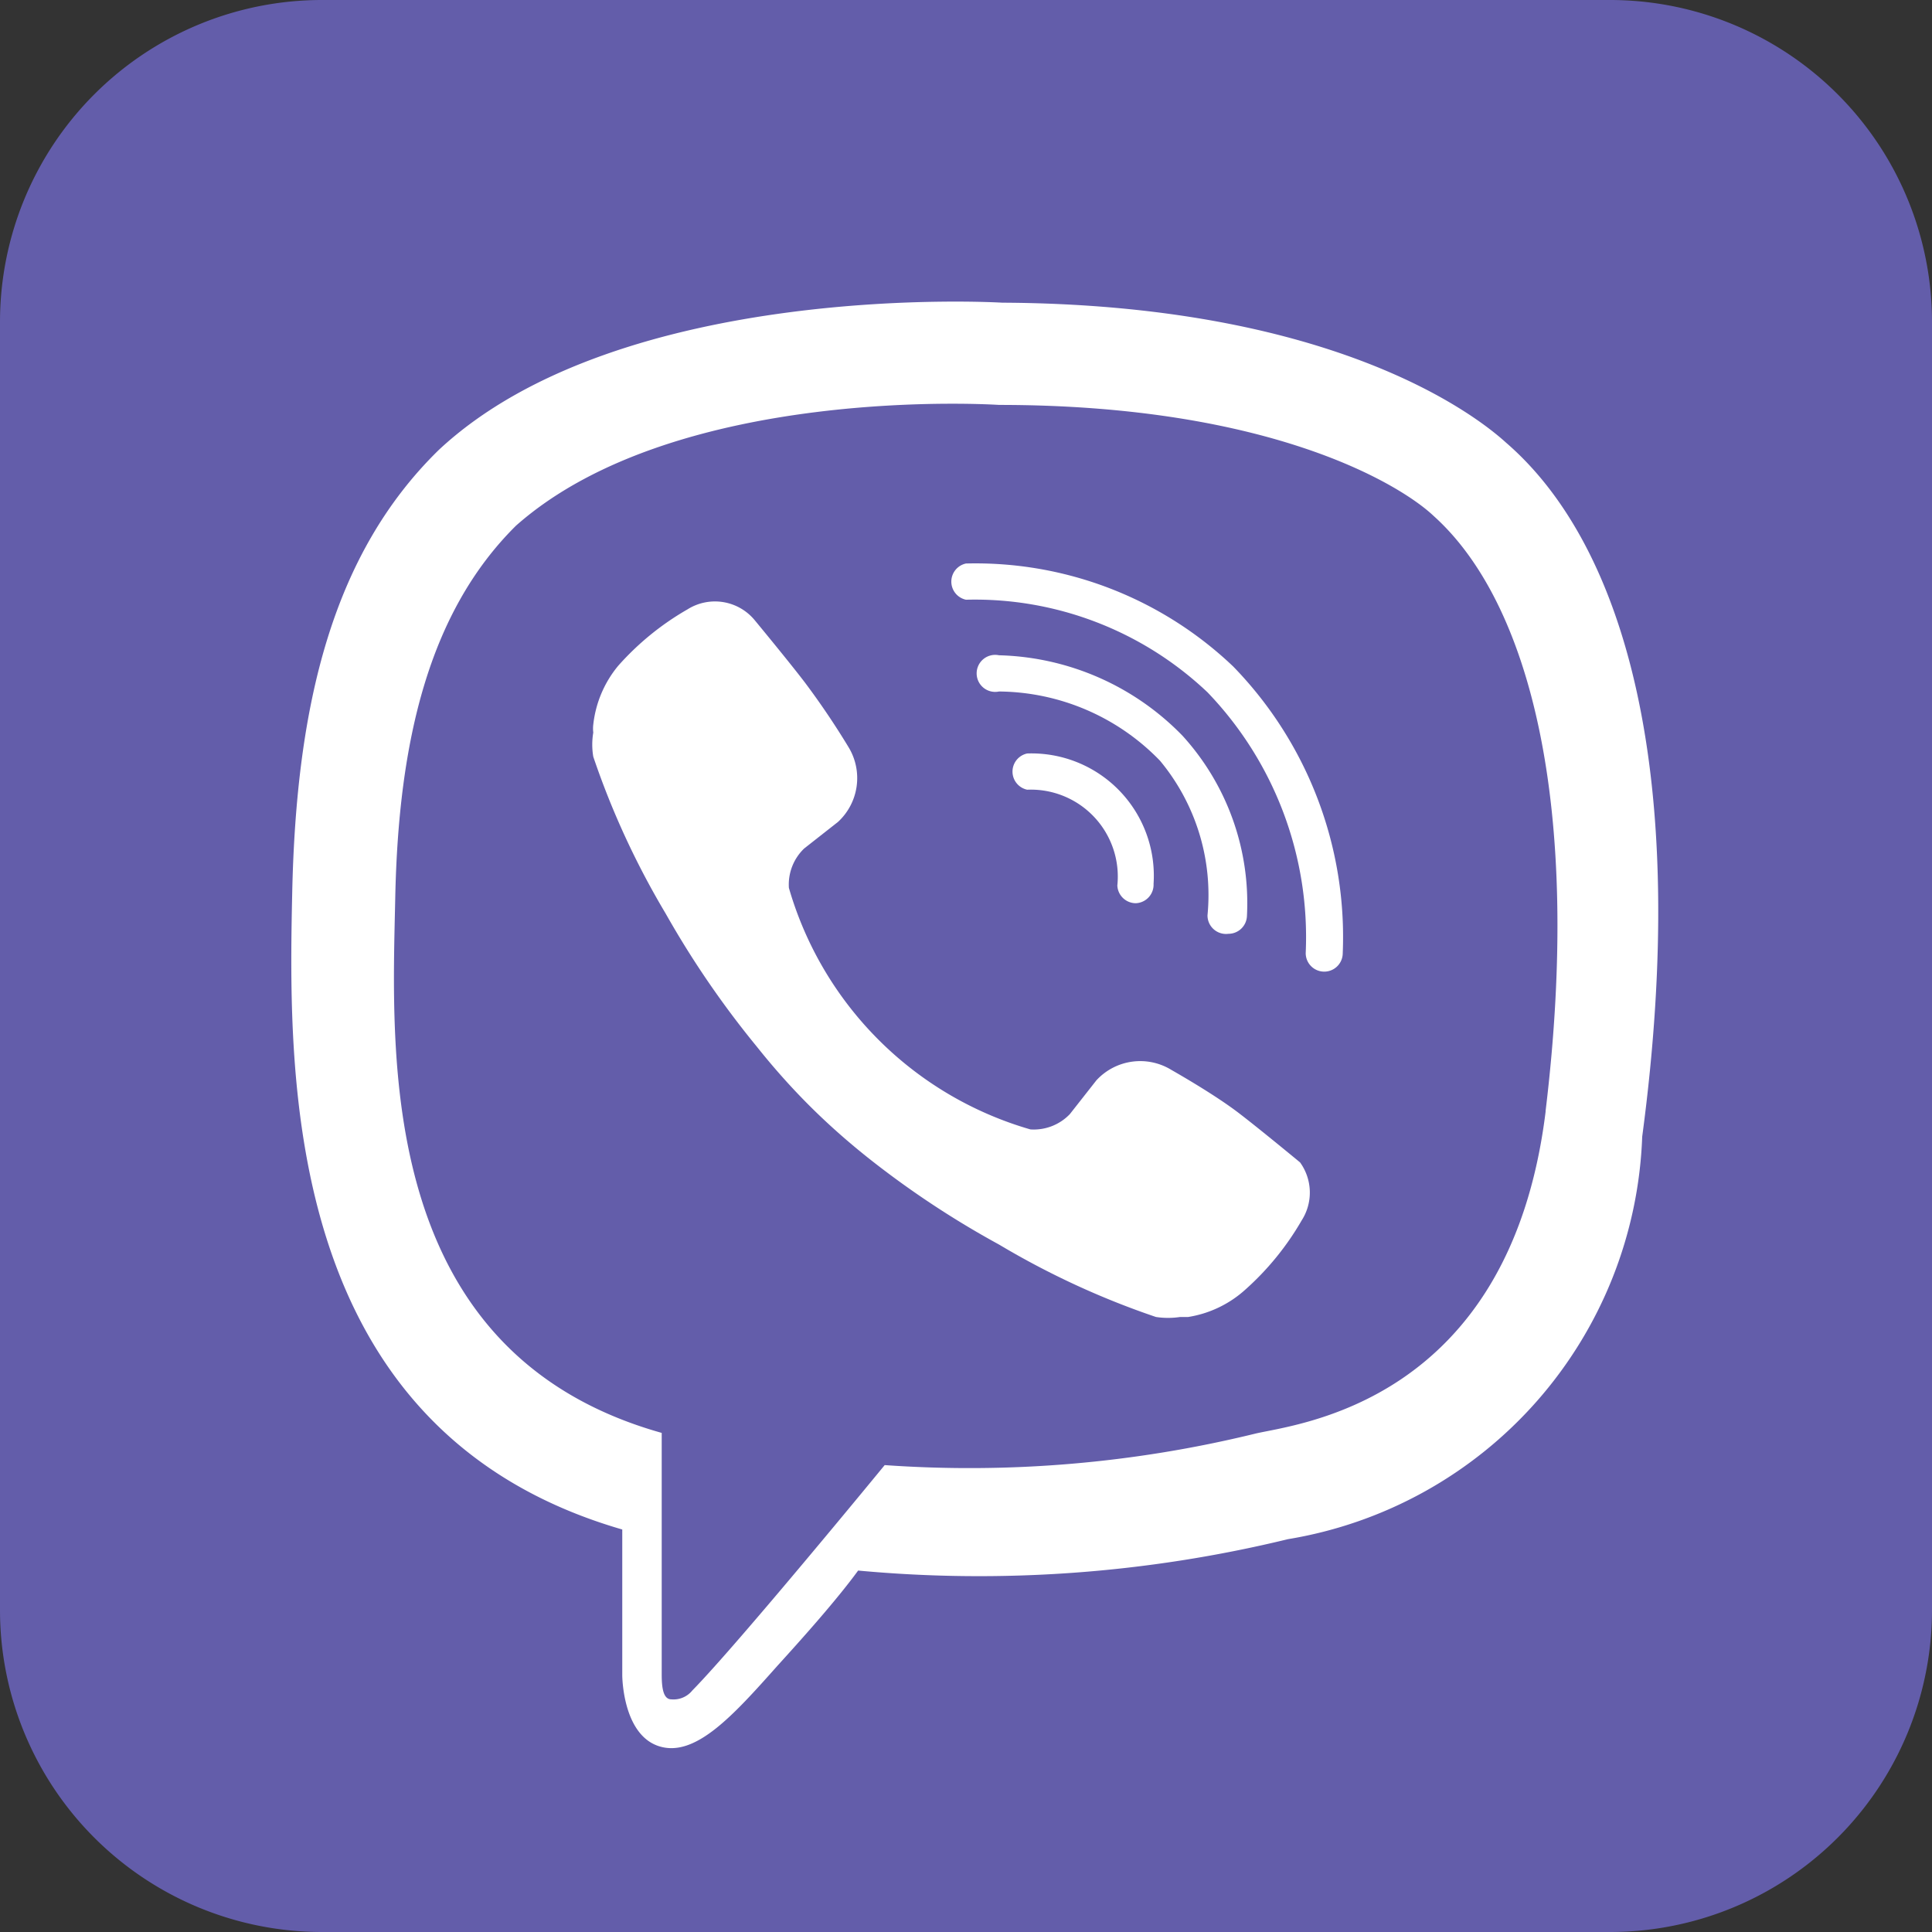
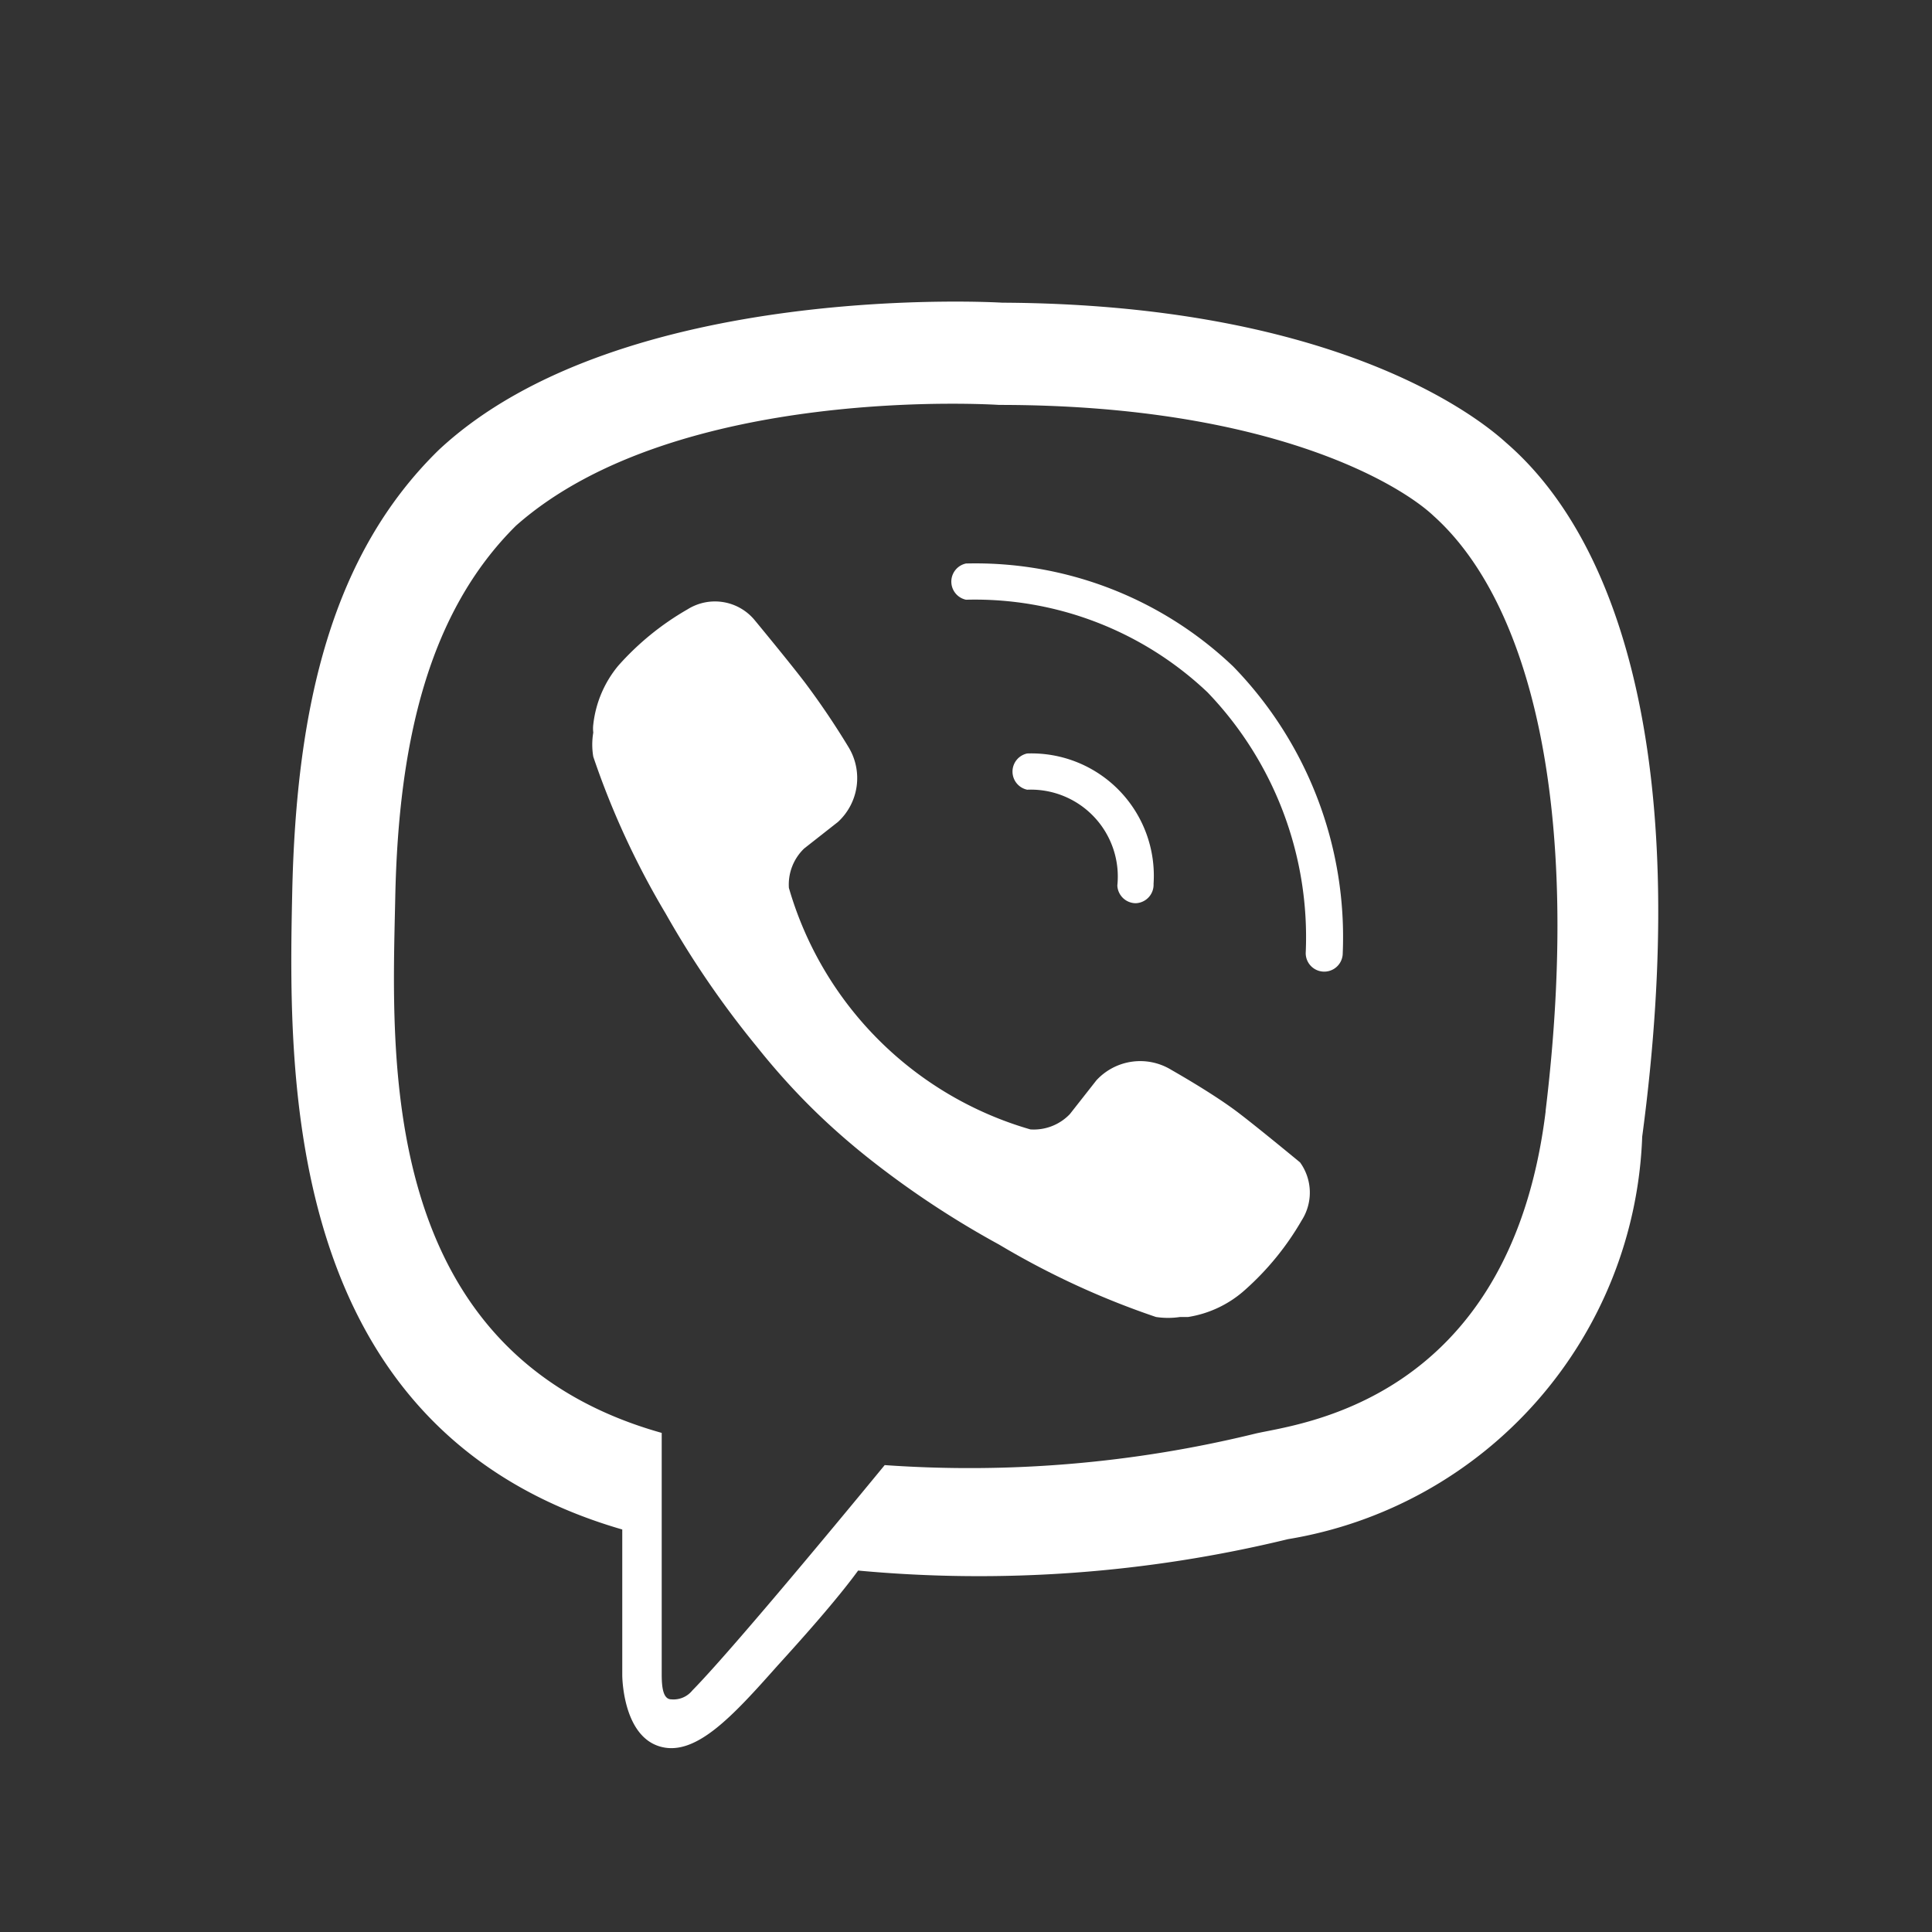
<svg xmlns="http://www.w3.org/2000/svg" width="24" height="24">
  <rect width="100%" height="100%" fill="#333333" stroke="none" />
  <g fill="none">
-     <path d="M20 24H4a4 4 0 01-4-4V4a4 4 0 014-4h16a4 4 0 014 4v16a4 4 0 01-4 4z" fill="#635DAA" />
    <path d="M18.71 5.5c-.45-.41-2.25-1.72-6.26-1.74 0 0-4.73-.29-7 1.83-1.32 1.29-1.77 3.16-1.82 5.5-.05 2.34-.11 6.69 4.1 7.91v1.81s0 .73.45.88c.45.15.92-.37 1.48-1 .3-.33.73-.81 1-1.18a16.25 16.25 0 005.34-.39 5.26 5.26 0 004.4-5c.6-4.49-.21-7.34-1.69-8.62zm.49 8.31c-.45 3.64-3.12 3.88-3.61 4a14.93 14.93 0 01-4.6.39S9.17 20.42 8.6 21a.3.3 0 01-.26.11c-.1 0-.12-.14-.12-.31v-3c-3.56-1-3.35-4.7-3.31-6.65.04-1.95.42-3.55 1.5-4.62 2-1.77 6-1.5 6-1.5 3.39 0 5 1 5.4 1.38C19 7.48 19.66 10 19.2 13.8v.01z" fill="#FFF" />
    <path d="M12.76 9.36a.23.23 0 000 .45A1.08 1.08 0 0113.88 11a.23.23 0 00.23.22.23.23 0 00.22-.24 1.52 1.52 0 00-1.57-1.62z" fill="#FFF" />
-     <path d="M15.26 11.6a.23.23 0 00.23-.22 3.09 3.09 0 00-.8-2.24 3.29 3.29 0 00-2.28-1 .23.23 0 100 .45 2.81 2.81 0 012 .86 2.61 2.61 0 01.59 1.92.23.23 0 00.26.23z" fill="#FFF" />
    <path d="M12 7a.23.23 0 000 .45 4.2 4.2 0 013 1.15 4.39 4.39 0 011.22 3.24.23.23 0 00.46 0 4.82 4.82 0 00-1.36-3.56A4.64 4.64 0 0012 7zm4.15 7.44s-.52-.43-.77-.62-.62-.41-.83-.53a.74.74 0 00-.93.13l-.33.42a.62.62 0 01-.49.19 4.39 4.39 0 01-3-3 .62.62 0 01.19-.49l.42-.33a.74.74 0 00.13-.93 9.76 9.76 0 00-.54-.8c-.19-.25-.62-.77-.62-.77a.64.64 0 00-.84-.14 3.43 3.43 0 00-.86.7 1.38 1.38 0 00-.31.73.4.4 0 000 .1.89.89 0 000 .3c.23.68.532 1.333.9 1.95A11.61 11.61 0 009.4 13c.203.255.42.5.65.73.23.23.475.447.73.65a11.46 11.46 0 001.63 1.08c.617.368 1.27.67 1.95.9a1 1 0 00.3 0h.1a1.38 1.38 0 00.71-.34 3.48 3.48 0 00.7-.86.64.64 0 00-.02-.72z" fill="#FFF" />
  </g>
</svg>